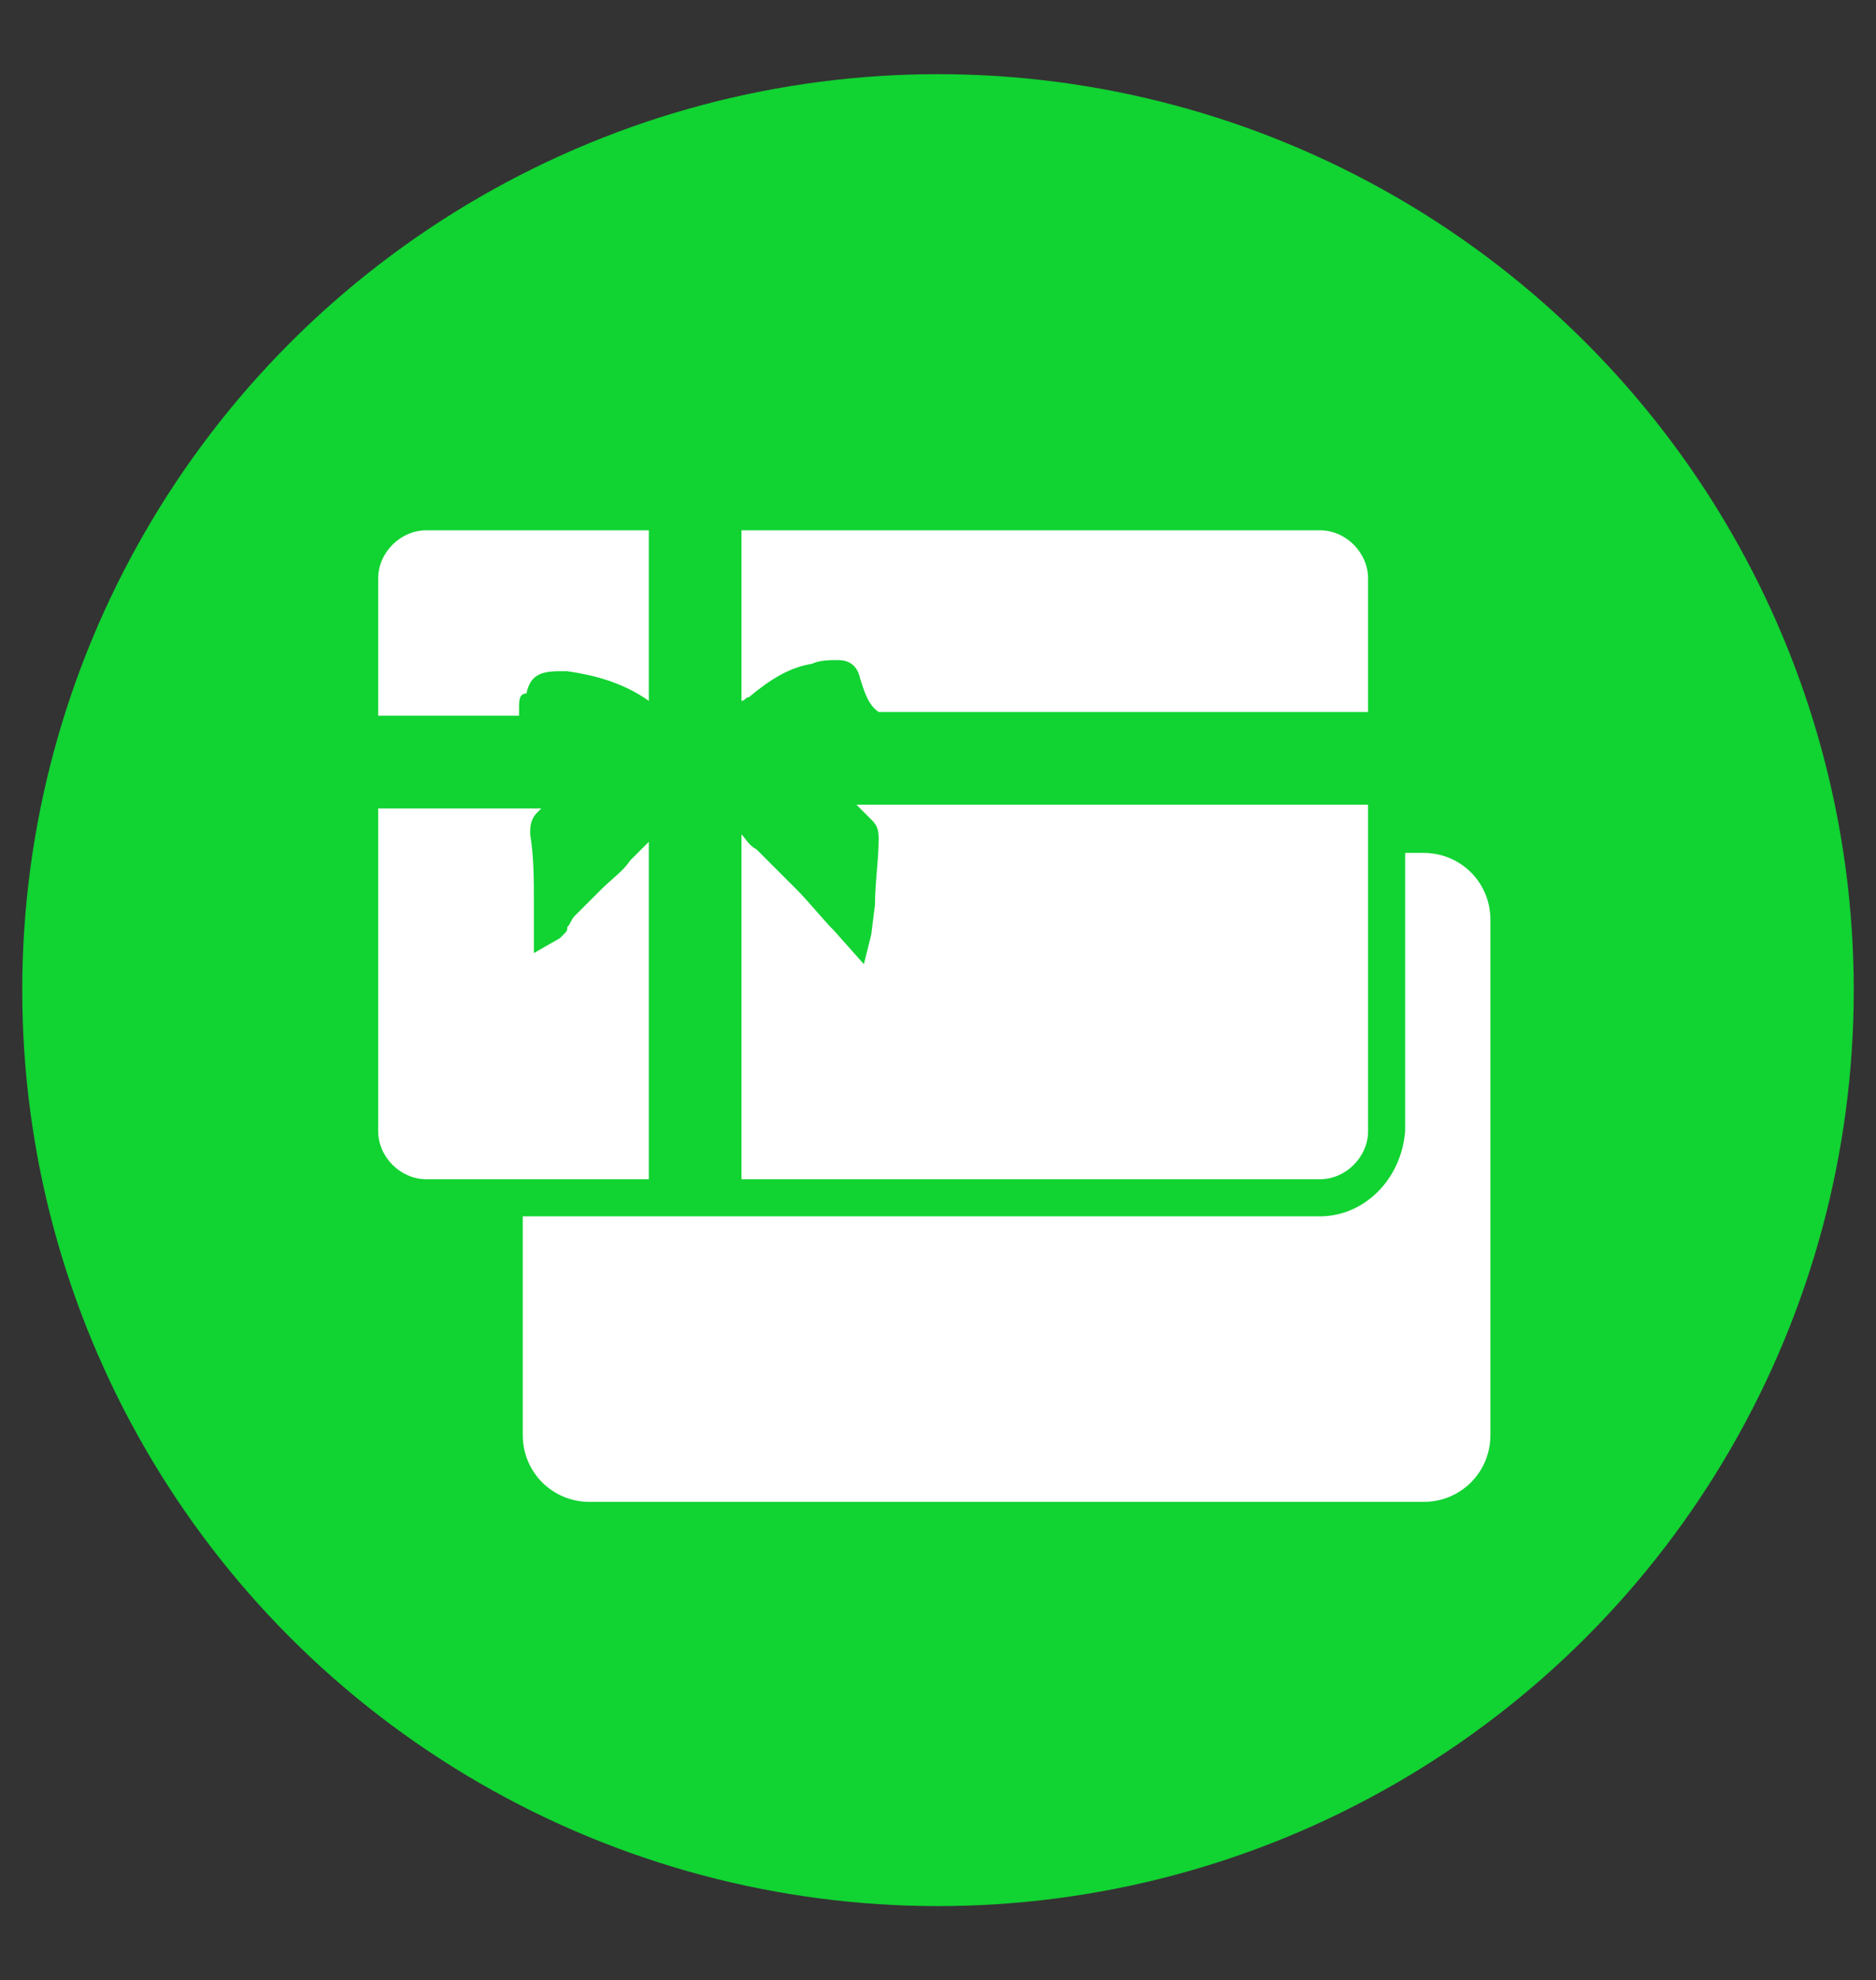
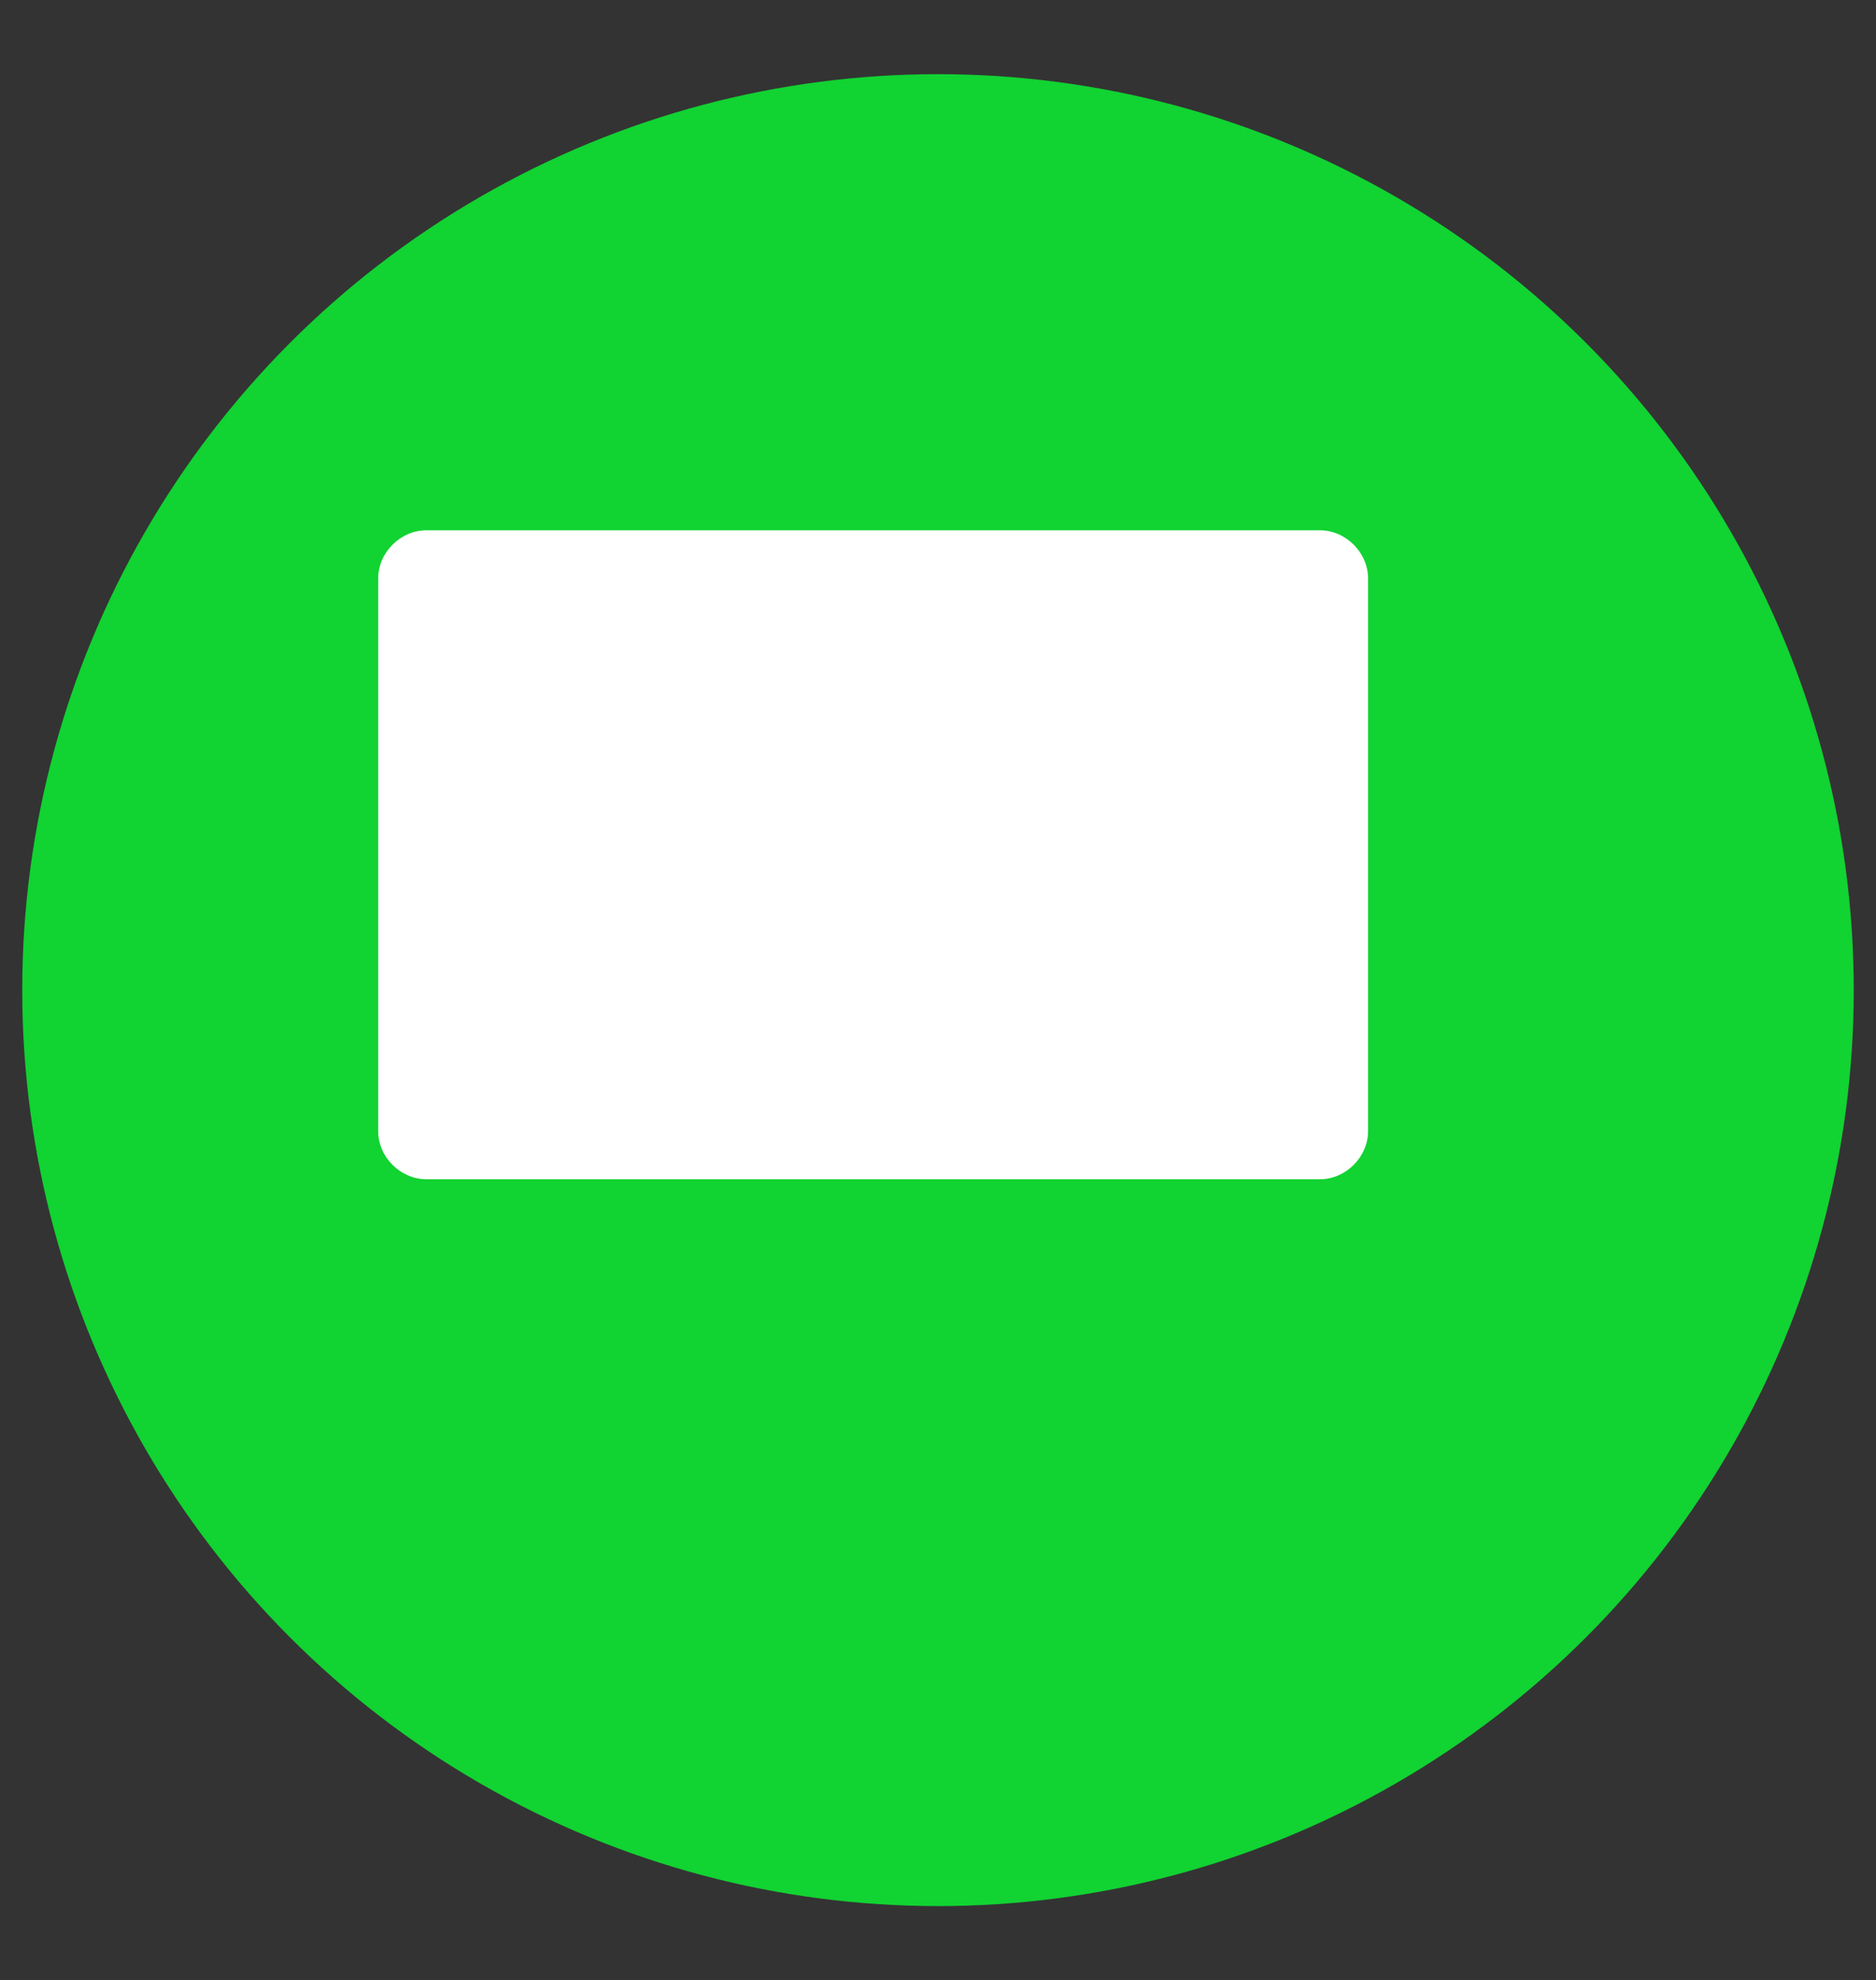
<svg xmlns="http://www.w3.org/2000/svg" id="Layer_1" x="0px" y="0px" viewBox="0 0 50.6 53.4" style="enable-background:new 0 0 50.6 53.4;" xml:space="preserve">
  <rect x="0" y="0" width="50.6" height="53.4" fill="#333333" stroke="none" />
  <style type="text/css"> .st0{fill:#11D332;} .st1{fill:#FFFFFF;} </style>
  <g id="Layer_1_00000005260938074502638090000001824362236899867038_">
    <circle class="st0" cx="25.3" cy="26.7" r="24.7" />
  </g>
-   <path class="st1" d="M38.4,40.5H15.9c-1,0-1.8-0.8-1.8-1.8V24.8c0-1,0.8-1.8,1.8-1.8h22.5c1,0,1.8,0.8,1.8,1.8v13.9 C40.2,39.7,39.4,40.5,38.4,40.5z" />
  <g>
    <path class="st1" d="M35.6,32.3H11.5c-1,0-1.8-0.8-1.8-1.8V15.6c0-1,0.8-1.8,1.8-1.8h24.1c1,0,1.8,0.8,1.8,1.8v14.9 C37.3,31.5,36.5,32.3,35.6,32.3z" />
    <path class="st0" d="M35.6,32.8H11.5c-1.3,0-2.3-1-2.3-2.3V15.6c0-1.3,1-2.3,2.3-2.3h24.1c1.3,0,2.3,1,2.3,2.3v14.9 C37.8,31.8,36.8,32.8,35.6,32.8z M11.5,14.3c-0.7,0-1.3,0.6-1.3,1.3v14.9c0,0.7,0.6,1.3,1.3,1.3h24.1c0.7,0,1.3-0.6,1.3-1.3V15.6 c0-0.7-0.6-1.3-1.3-1.3H11.5z" />
  </g>
-   <path class="st0" d="M23.2,18.3c-0.1-0.5-0.5-0.5-0.6-0.5c0,0,0,0,0,0c-0.2,0-0.5,0-0.7,0.1c-0.6,0.1-1.1,0.4-1.7,0.9 c-0.1,0-0.1,0.1-0.2,0.1v-5.2h-2.5v5.2c-0.7-0.5-1.5-0.7-2.2-0.8c-0.1,0-0.2,0-0.2,0c-0.5,0-0.8,0.1-0.9,0.6 C14,18.7,14,18.9,14,19.1c0,0.1,0,0.1,0,0.2c-0.3,0-3.8,0-4.2,0v2.5h4.8c0,0-0.1,0.1-0.1,0.1c-0.2,0.2-0.2,0.4-0.2,0.6 c0.1,0.6,0.1,1.2,0.1,1.9l0,0.3c0,0.1,0,0.2,0,0.2l0,0.2l0,0.6l0.7-0.4l0.1-0.1c0.1-0.1,0.1-0.1,0.1-0.2c0.1-0.1,0.1-0.2,0.2-0.3 c0.2-0.2,0.5-0.5,0.7-0.7c0.3-0.3,0.6-0.5,0.8-0.8c0.2-0.2,0.3-0.3,0.5-0.5v9.5H20v-9.7c0.1,0.1,0.2,0.3,0.4,0.4 c0.2,0.2,0.4,0.4,0.6,0.6c0.2,0.2,0.3,0.3,0.5,0.5c0.3,0.3,0.7,0.8,1,1.1l0.8,0.9l0.2-0.8l0.1-0.8c0-0.6,0.1-1.2,0.1-1.8 c0-0.3-0.1-0.4-0.2-0.5c-0.1-0.1-0.2-0.2-0.4-0.4h14.4v-2.5c-2.2,0-12.7,0-13.8,0C23.4,19,23.3,18.6,23.2,18.3z" />
</svg>